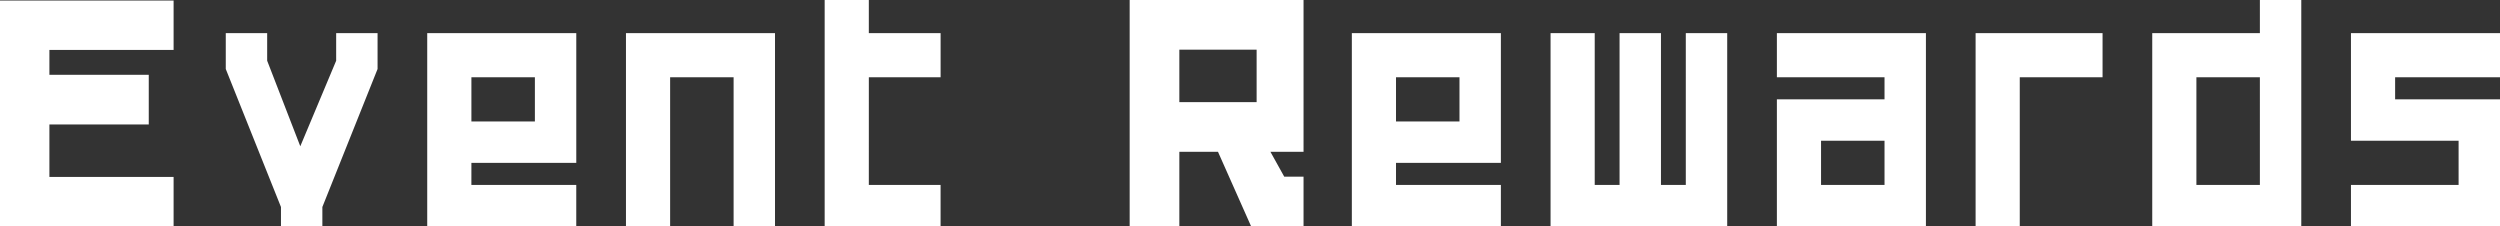
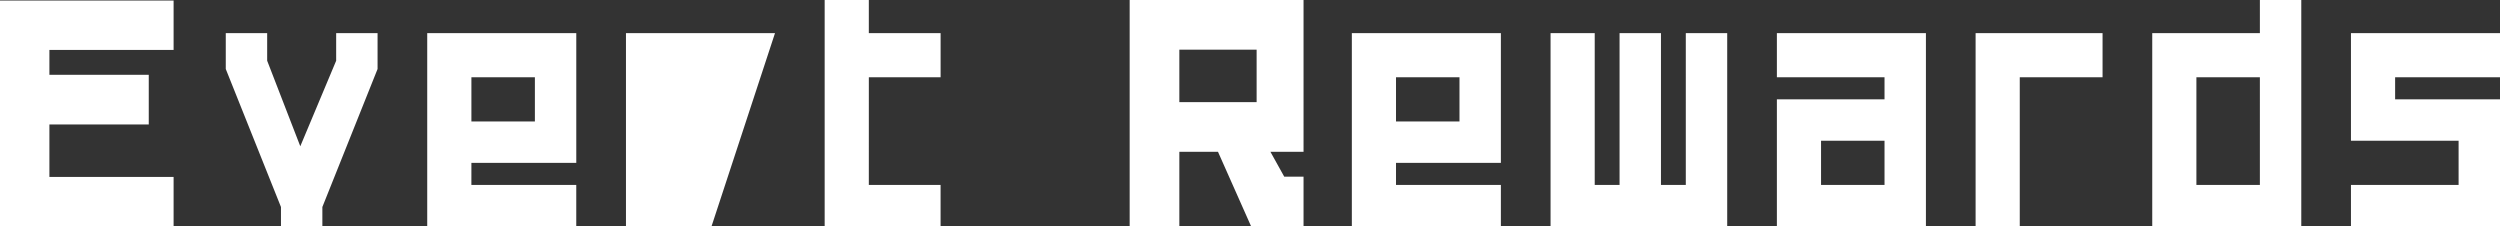
<svg xmlns="http://www.w3.org/2000/svg" width="335.146" height="30.34" viewBox="0 0 335.146 30.34">
  <rect x="0" y="0" width="335.146" height="30.34" fill="#333333" stroke="none" />
-   <path id="rewardTit" d="M-160.95-22.533h16.65v-6.623h-23.273V1.11H-144.3V-5.513h-16.65v-7.03h13.32V-19.2h-13.32Zm43.993-2.257h-5.55v3.7l-4.81,11.47-4.44-11.47v-3.7h-5.55v4.81l7.4,18.5V1.11h5.55V-1.48l7.4-18.5Zm12.58,5.92h8.51v5.92h-8.51Zm0,11.47h14.06V-24.79H-110.3V1.11h19.98V-4.44h-14.06Zm40.7-17.39h-19.98V1.11h5.92V-18.87h8.51V1.11h5.55Zm12.58,5.92h9.62v-5.92H-51.1v-4.44h-5.92V1.11h15.54V-4.44H-51.1Zm41.625-3.7H.888v7.03H-9.472ZM2.738-8.88h4.44V-29.23h-23.31V1.11h6.66V-8.88h5.18L.148,1.11h7.03V-5.55H4.588Zm16.835-9.99h8.51v5.92h-8.51Zm0,11.47h14.06V-24.79H13.653V1.11h19.98V-4.44H19.573Zm44.4-17.39h-5.55V-4.44h-3.33V-24.79h-5.55V-4.44h-3.33V-24.79h-5.92V1.11h23.68Zm12.58,14.43h8.51v5.92h-8.51Zm14.06-14.43H70.633v5.92h14.43v2.96H70.633V1.11h19.98Zm23.68,5.92v-5.92H97.273V1.11h5.92V-18.87Zm12.58,0h8.51V-4.44h-8.51Zm14.06-10.36h-5.55v4.44h-14.43V1.11h19.98Zm12.58,10.36h14.06v-5.92h-19.98v14.43h14.43v5.92h-14.43V1.11h19.98V-15.91h-14.06Z" transform="translate(167.573 29.23)" fill="#fff" />
+   <path id="rewardTit" d="M-160.95-22.533h16.65v-6.623h-23.273V1.11H-144.3V-5.513h-16.65v-7.03h13.32V-19.2h-13.32Zm43.993-2.257h-5.55v3.7l-4.81,11.47-4.44-11.47v-3.7h-5.55v4.81l7.4,18.5V1.11h5.55V-1.48l7.4-18.5Zm12.58,5.92h8.51v5.92h-8.51Zm0,11.47h14.06V-24.79H-110.3V1.11h19.98V-4.44h-14.06Zm40.7-17.39h-19.98V1.11h5.92V-18.87V1.11h5.55Zm12.58,5.92h9.62v-5.92H-51.1v-4.44h-5.92V1.11h15.54V-4.44H-51.1Zm41.625-3.7H.888v7.03H-9.472ZM2.738-8.88h4.44V-29.23h-23.31V1.11h6.66V-8.88h5.18L.148,1.11h7.03V-5.55H4.588Zm16.835-9.99h8.51v5.92h-8.51Zm0,11.47h14.06V-24.79H13.653V1.11h19.98V-4.44H19.573Zm44.4-17.39h-5.55V-4.44h-3.33V-24.79h-5.55V-4.44h-3.33V-24.79h-5.92V1.11h23.68Zm12.58,14.43h8.51v5.92h-8.51Zm14.06-14.43H70.633v5.92h14.43v2.96H70.633V1.11h19.98Zm23.68,5.92v-5.92H97.273V1.11h5.92V-18.87Zm12.58,0h8.51V-4.44h-8.51Zm14.06-10.36h-5.55v4.44h-14.43V1.11h19.98Zm12.58,10.36h14.06v-5.92h-19.98v14.43h14.43v5.92h-14.43V1.11h19.98V-15.91h-14.06Z" transform="translate(167.573 29.23)" fill="#fff" />
</svg>